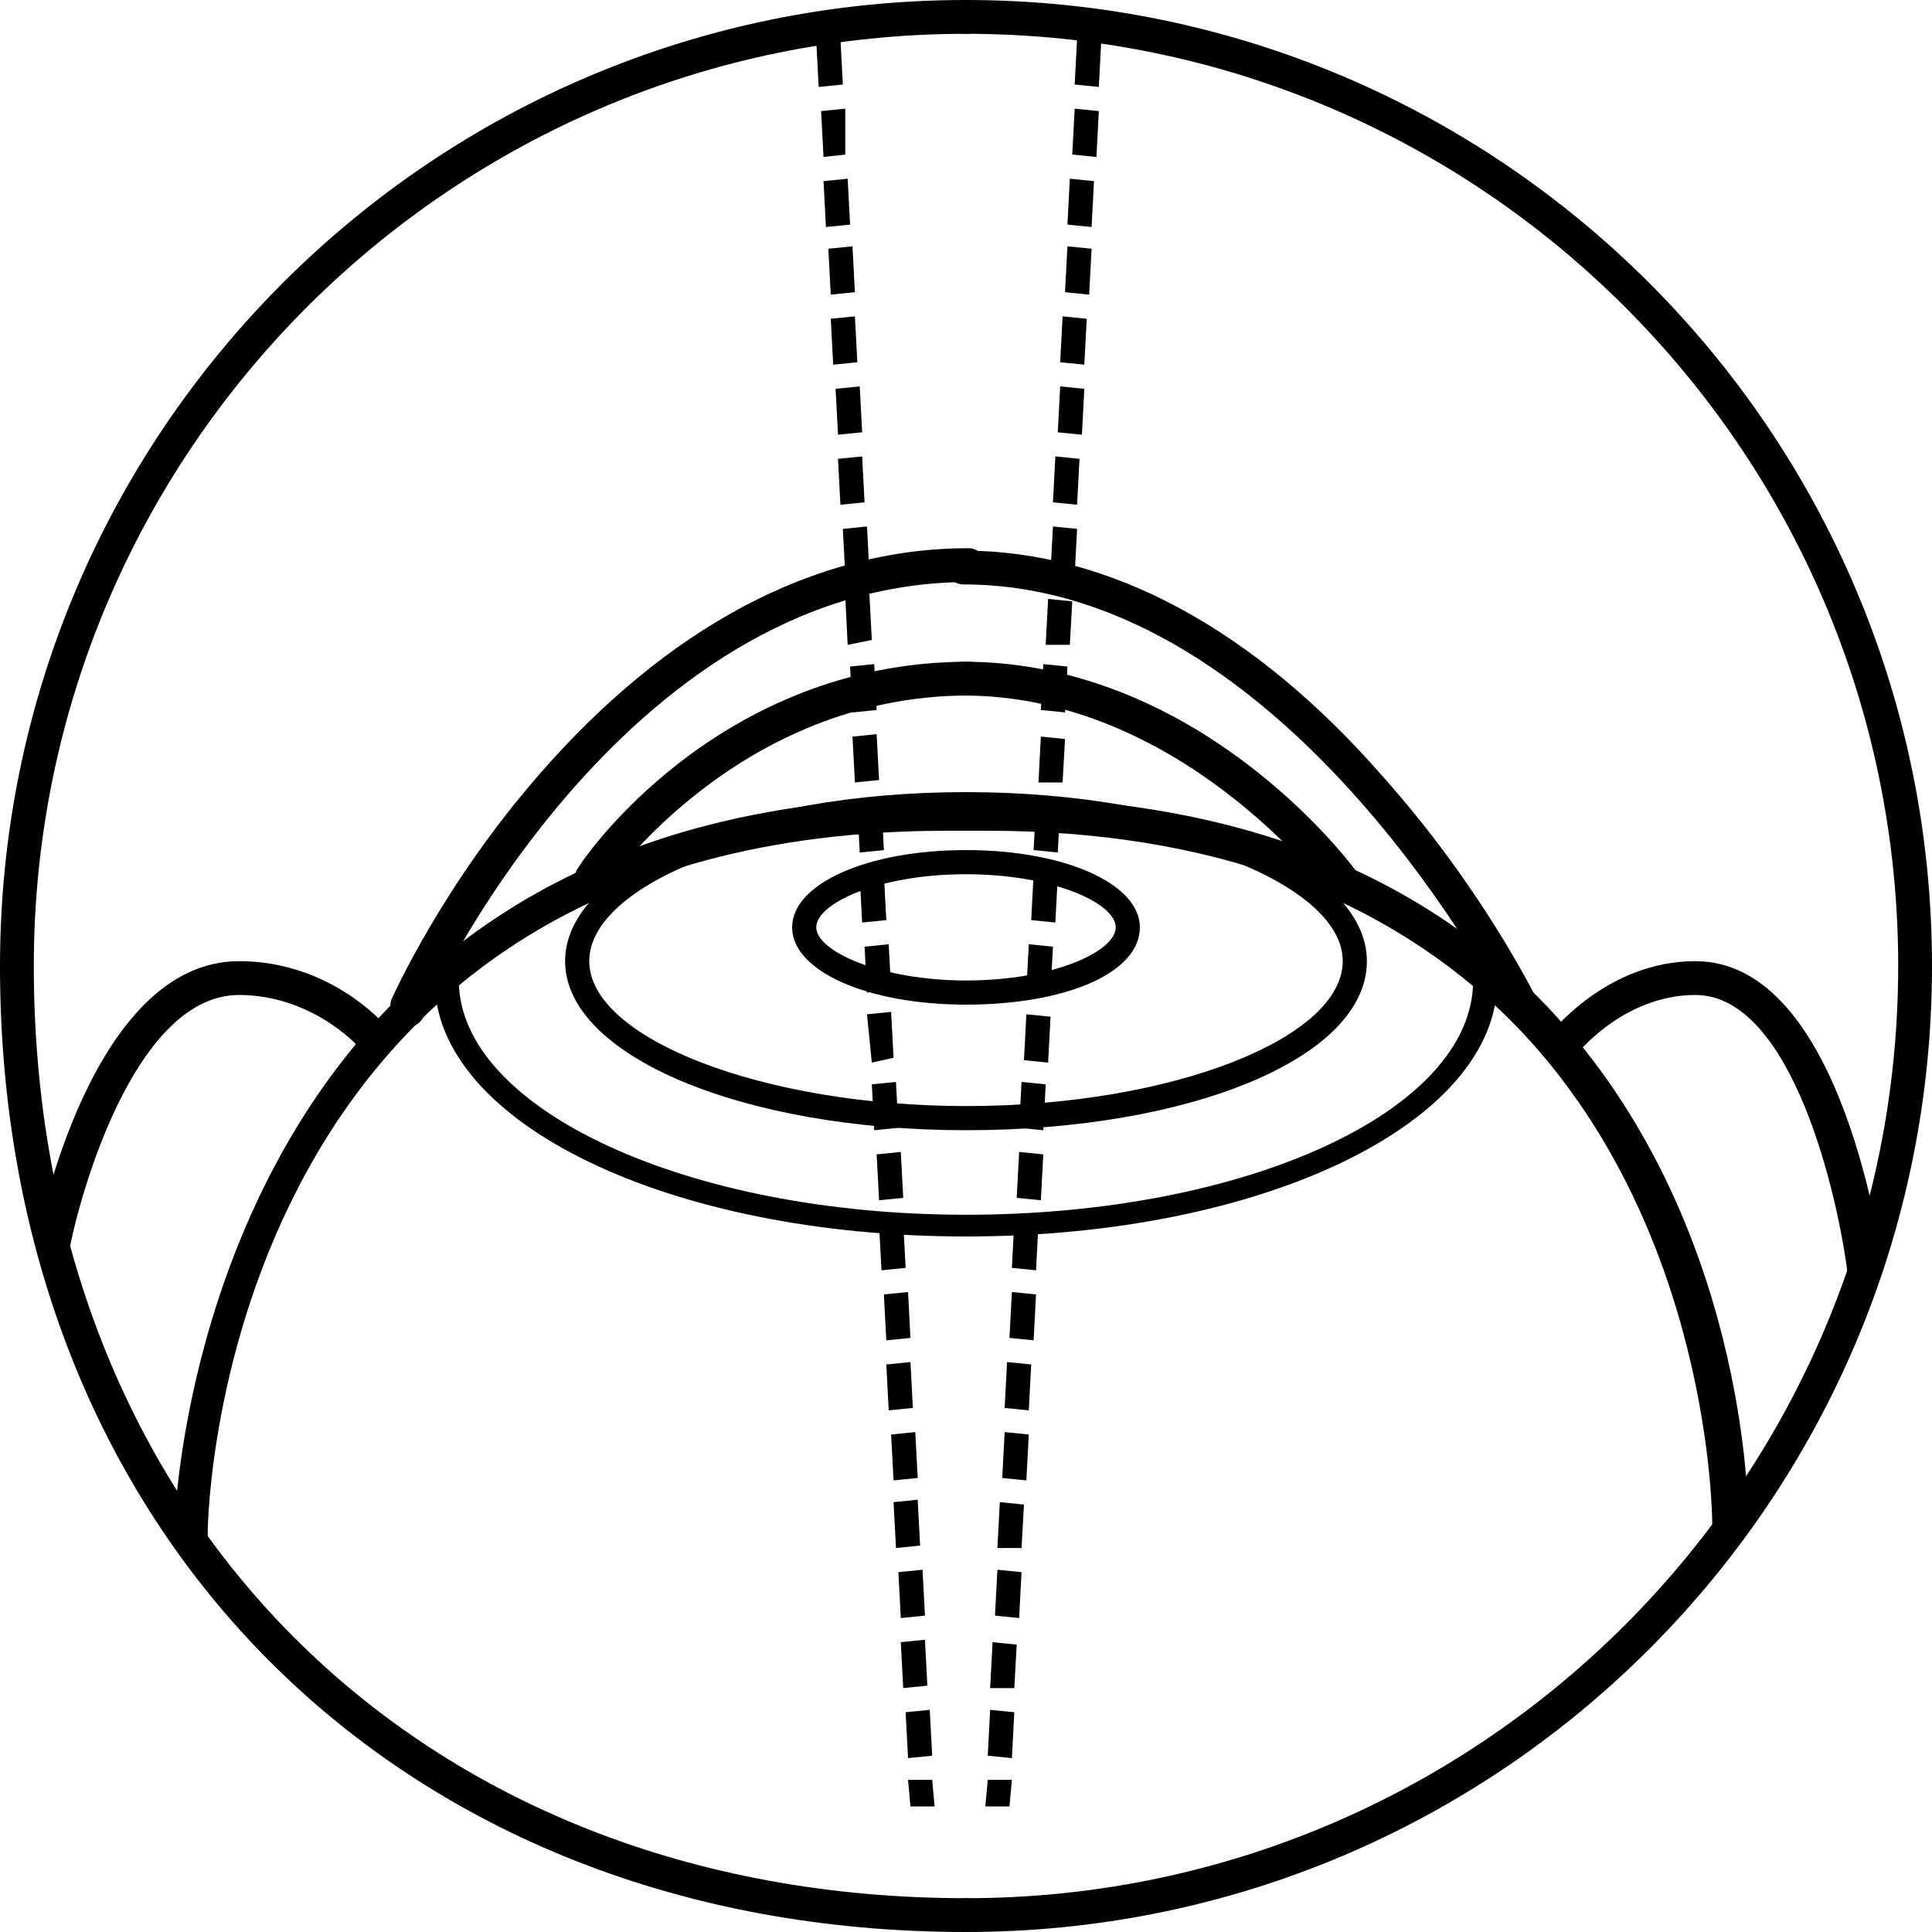
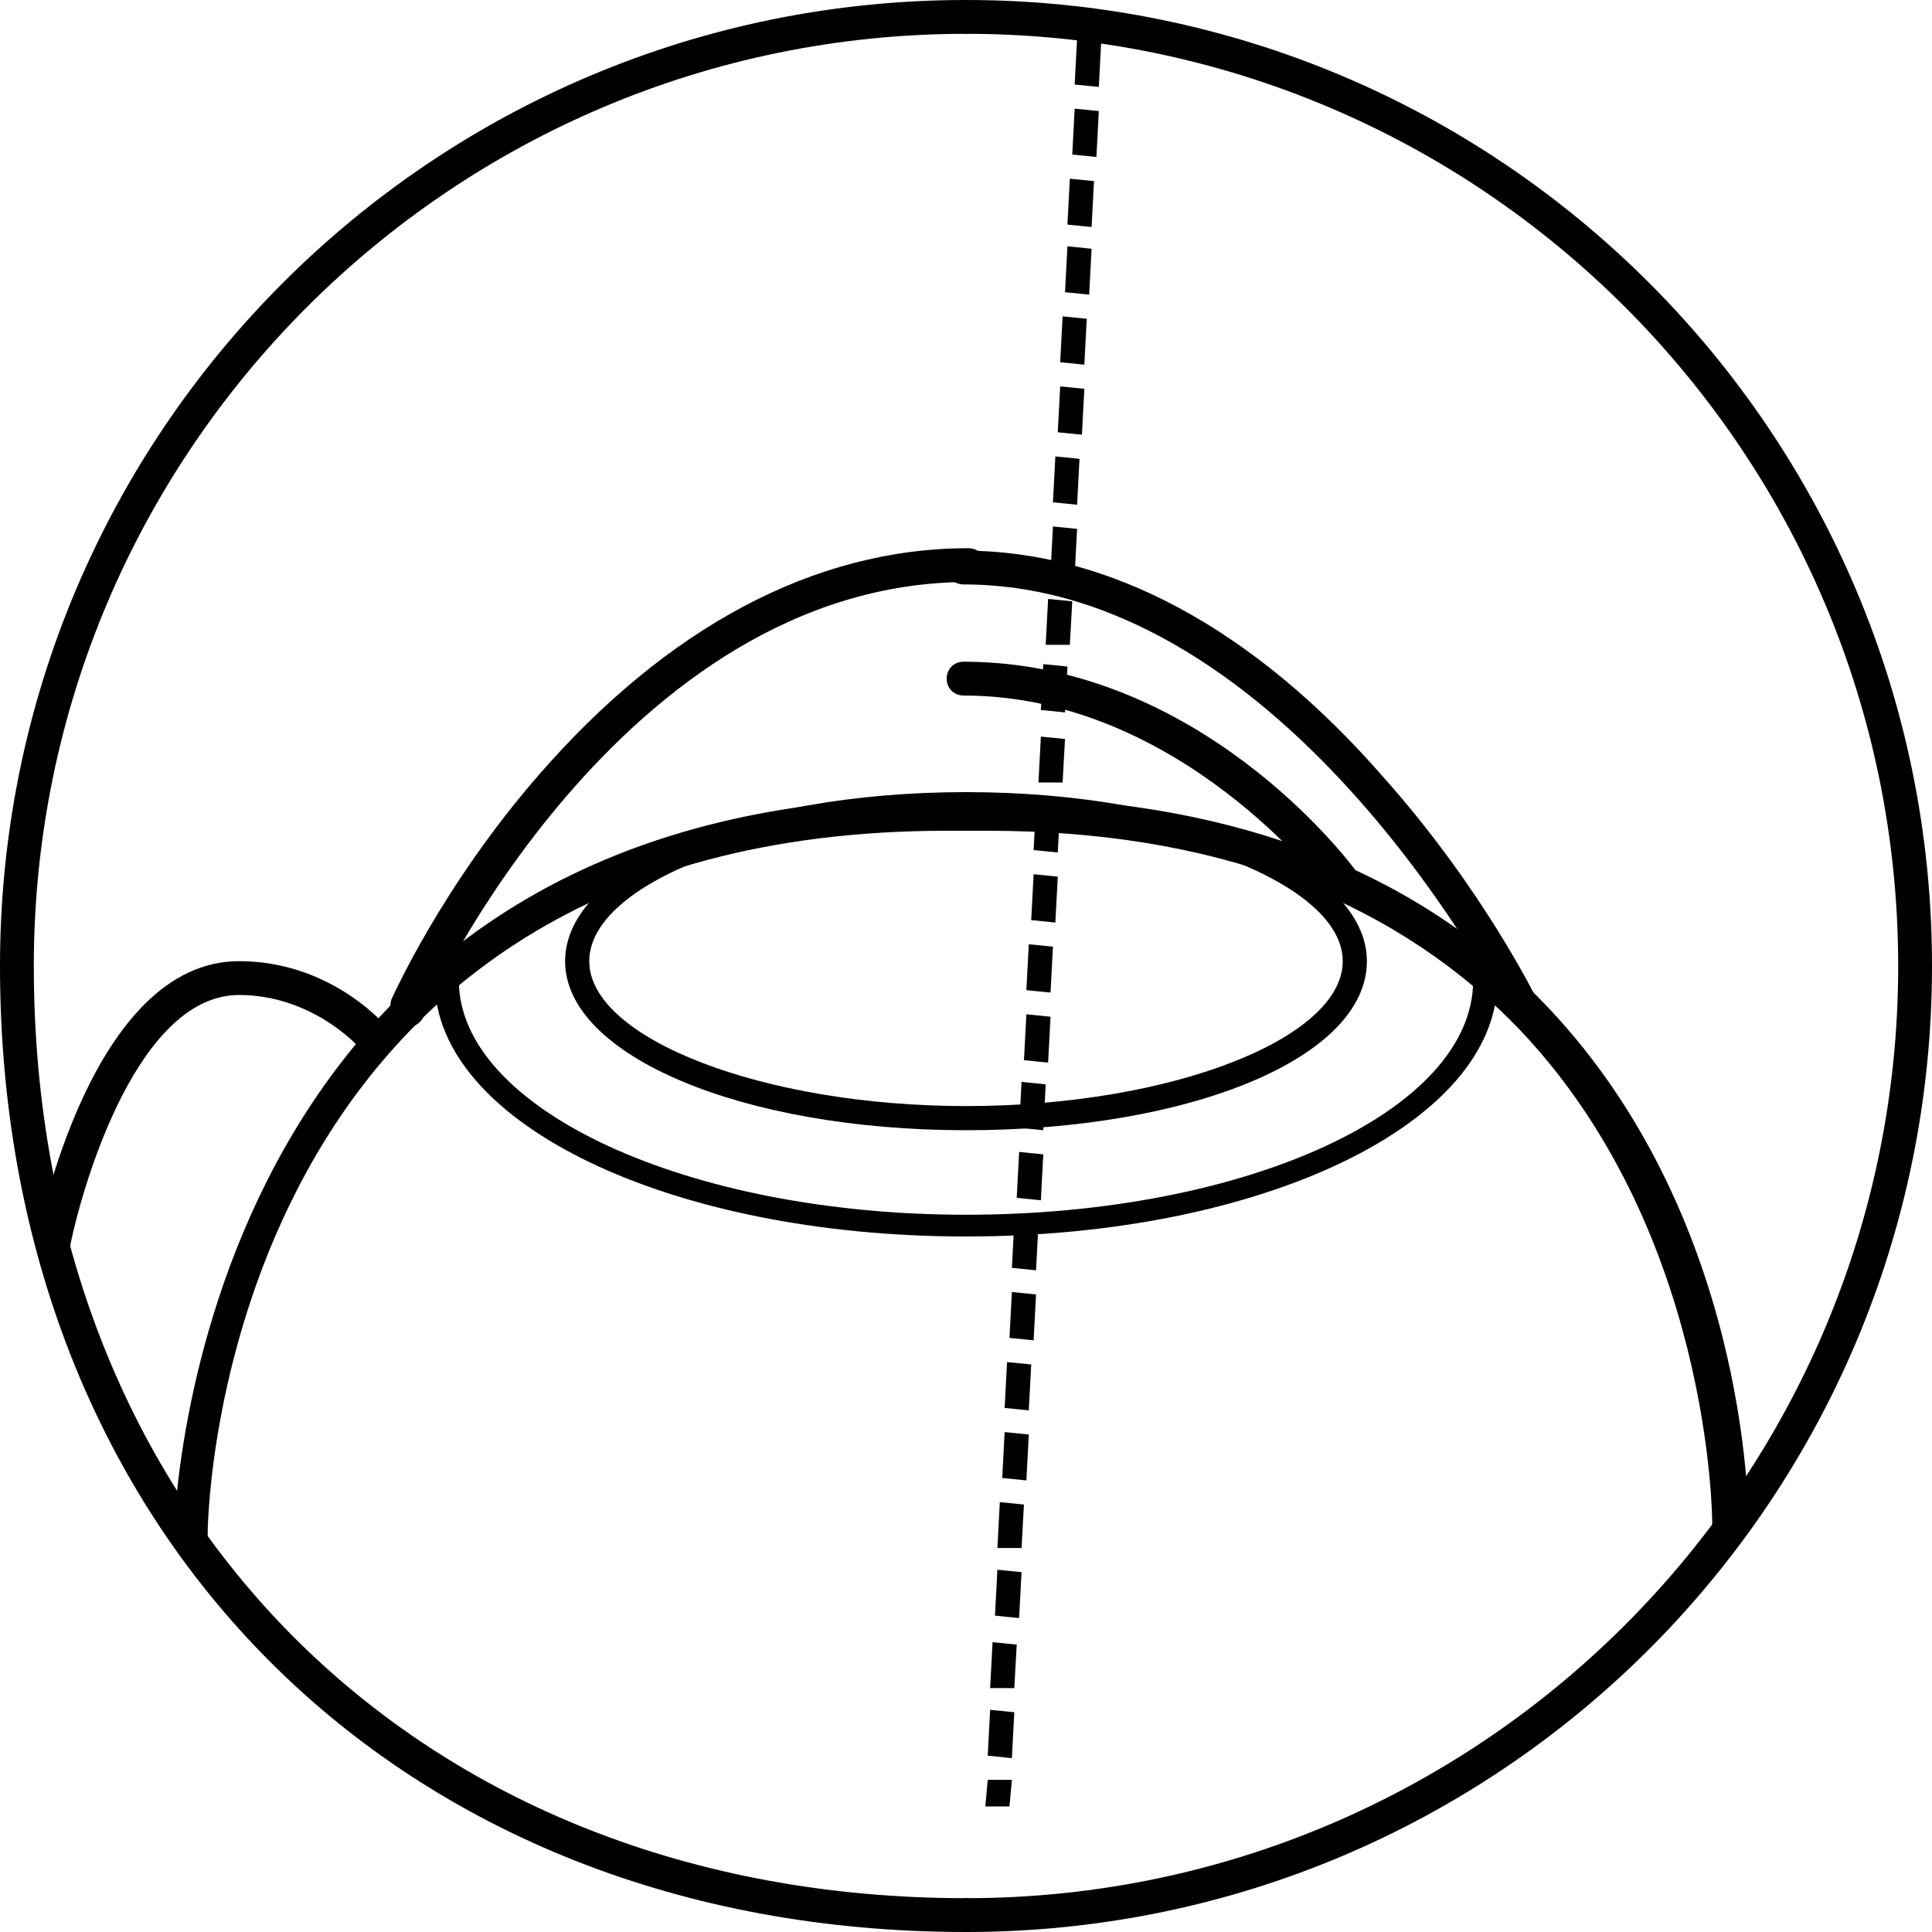
<svg xmlns="http://www.w3.org/2000/svg" width="120" height="120" viewBox="0 0 120 120" fill="none">
  <path d="M62.7 112.2H61.2L61.35 110.55H62.85L62.7 112.2ZM62.85 109.2L61.35 109.05L61.5 106.2L63 106.35L62.85 109.2ZM63 104.85H61.5L61.65 102L63.15 102.15L63 104.85ZM63.3 100.5L61.8 100.35L61.95 97.5L63.45 97.65L63.3 100.5ZM63.45 96.15H61.95L62.1 93.3L63.6 93.45L63.45 96.15ZM63.75 91.95L62.25 91.8L62.4 88.95L63.9 89.1L63.75 91.95ZM63.9 87.6L62.4 87.45L62.55 84.6L64.05 84.75L63.9 87.6ZM64.2 83.25L62.7 83.1L62.85 80.25L64.35 80.4L64.2 83.25ZM64.35 78.9L62.85 78.75L63 75.9L64.5 76.05L64.35 78.9ZM64.65 74.55L63.15 74.4L63.3 71.55L64.8 71.7L64.65 74.55ZM64.8 70.2L63.3 70.05L63.45 67.2L64.95 67.35L64.8 70.2ZM65.1 66L63.6 65.85L63.75 63L65.25 63.15L65.1 66ZM65.25 61.65L63.75 61.5L63.9 58.65L65.4 58.8L65.25 61.65ZM65.55 57.3L64.05 57.15L64.2 54.3L65.7 54.45L65.55 57.3ZM65.7 52.95L64.2 52.8L64.35 49.95L65.85 50.1L65.7 52.95ZM66 48.6H64.5L64.65 45.75L66.15 45.9L66 48.6ZM66.15 44.25L64.65 44.1L64.8 41.25L66.3 41.4L66.15 44.25ZM66.45 40.05H64.95L65.1 37.2L66.6 37.35L66.45 40.05ZM66.75 35.7L65.25 35.55L65.4 32.7L66.9 32.85L66.75 35.7ZM66.9 31.35L65.4 31.2L65.55 28.35L67.05 28.5L66.9 31.35ZM67.2 27L65.7 26.85L65.85 24L67.35 24.15L67.2 27ZM67.35 22.65L65.85 22.5L66 19.65L67.5 19.8L67.35 22.65ZM67.65 18.3L66.15 18.15L66.3 15.3L67.8 15.45L67.65 18.3ZM67.8 14.1L66.3 13.95L66.45 11.1L67.95 11.25L67.8 14.1ZM68.1 9.75L66.6 9.6L66.75 6.75L68.25 6.9L68.1 9.75ZM68.25 5.4L66.75 5.25L66.9 2.4L68.4 2.55L68.25 5.4Z" fill="black" />
-   <path d="M56.55 112.2L56.4 110.55H57.9L58.05 112.2H56.55ZM56.4 109.2L56.25 106.35L57.75 106.2L57.9 109.05L56.4 109.2ZM56.1 104.85L55.95 102L57.45 101.85L57.6 104.7L56.1 104.85ZM55.95 100.5L55.8 97.65L57.3 97.5L57.45 100.35L55.95 100.5ZM55.65 96.15L55.5 93.3L57 93.15L57.15 96L55.65 96.15ZM55.5 91.95L55.35 89.1L56.85 88.95L57 91.8L55.5 91.95ZM55.2 87.6L55.05 84.75L56.55 84.6L56.7 87.45L55.2 87.6ZM55.05 83.25L54.9 80.4L56.4 80.25L56.55 83.1L55.05 83.25ZM54.75 78.9L54.6 76.05L56.1 75.9L56.25 78.75L54.75 78.9ZM54.6 74.55L54.45 71.7L55.95 71.55L56.1 74.4L54.6 74.55ZM54.3 70.2L54.15 67.35L55.65 67.2L55.8 70.05L54.3 70.2ZM54.15 66L53.85 63L55.35 62.85L55.5 65.7L54.15 66ZM53.85 61.65L53.7 58.8L55.2 58.65L55.35 61.5L53.85 61.65ZM53.55 57.3L53.4 54.45L54.9 54.3L55.05 57.15L53.55 57.3ZM53.4 52.95L53.25 50.1L54.75 49.95L54.9 52.8L53.4 52.95ZM53.1 48.6L52.95 45.75L54.45 45.6L54.6 48.45L53.1 48.6ZM52.95 44.25L52.8 41.4L54.3 41.25L54.45 44.1L52.95 44.25ZM52.65 40.05L52.5 37.05L54 36.9L54.15 39.75L52.65 40.05ZM52.5 35.7L52.35 32.85L53.85 32.7L54 35.55L52.5 35.7ZM52.2 31.35L52.05 28.5L53.55 28.35L53.7 31.2L52.2 31.35ZM52.05 27L51.9 24.15L53.4 24L53.55 26.85L52.05 27ZM51.75 22.65L51.6 19.8L53.1 19.65L53.25 22.5L51.75 22.65ZM51.6 18.3L51.45 15.45L52.95 15.3L53.1 18.15L51.6 18.3ZM51.3 14.1L51.15 11.25L52.65 11.1L52.8 13.95L51.3 14.1ZM51.15 9.75L51 6.9L52.5 6.75V9.6L51.15 9.75ZM50.85 5.4L50.7 2.55L52.2 2.4L52.35 5.25L50.85 5.4Z" fill="black" />
  <path d="M60 120C24.75 120 0 95.25 0 60C0 26.85 26.85 0 60 0C60.6 0 61.05 0.45 61.05 1.05C61.05 1.65 60.6 2.1 60 2.1C28.05 2.1 2.1 28.05 2.1 60C2.1 94.05 25.95 117.9 60 117.9C60.6 117.9 61.05 118.35 61.05 118.95C61.05 119.55 60.6 120 60 120Z" fill="black" />
  <path d="M60 120C59.4 120 58.95 119.55 58.95 118.95C58.95 118.35 59.4 117.9 60 117.9C91.95 117.9 117.9 91.95 117.9 60C117.9 28.05 91.95 2.1 60 2.1C59.4 2.1 58.95 1.65 58.95 1.05C58.95 0.45 59.4 0 60 0C93.15 0 120 26.85 120 60C120 93.15 93.15 120 60 120Z" fill="black" />
  <path d="M11.85 96.45C11.25 96.45 10.8 96 10.8 95.4C10.8 94.95 11.7 49.5 58.8 49.5H60C60.6 49.5 61.05 49.95 61.05 50.55C61.05 51.15 60.6 51.6 60 51.6H58.8C13.95 51.6 12.9 93.6 12.9 95.25C12.9 96 12.45 96.45 11.85 96.45Z" fill="black" />
  <path d="M60 70.2C46.05 70.2 35.1 65.55 35.1 59.7C35.1 53.85 46.05 49.2 60 49.2V50.7C47.25 50.7 36.6 54.9 36.6 59.7C36.6 64.5 47.4 68.7 60 68.7V70.2Z" fill="black" />
  <path d="M3.3 78.3H3.15C2.55 78.15 2.25 77.55 2.25 77.1C2.4 76.35 5.7 59.7 14.85 59.7C20.4 59.7 23.7 63.45 23.85 63.6C24.3 64.05 24.15 64.8 23.7 65.1C23.25 65.55 22.5 65.4 22.2 64.95C22.2 64.95 19.35 61.8 14.85 61.8C8.7 61.8 5.25 73.05 4.35 77.4C4.2 78 3.75 78.3 3.3 78.3Z" fill="black" />
-   <path d="M36.75 55.65C36.6 55.65 36.3 55.65 36.15 55.5C35.7 55.2 35.55 54.45 35.85 54C36.15 53.4 44.55 41.1 60.15 41.1C60.75 41.1 61.2 41.55 61.2 42.15C61.2 42.75 60.75 43.2 60.15 43.2C45.75 43.2 37.65 55.05 37.65 55.05C37.35 55.5 37.05 55.65 36.75 55.65Z" fill="black" />
  <path d="M107.4 95.7C106.8 95.7 106.35 95.25 106.35 94.65C106.35 94.5 106.35 76.05 93.9 63.45C86.1 55.65 75.15 51.6 61.35 51.6H60.15C59.55 51.6 59.1 51.15 59.1 50.55C59.1 49.95 59.55 49.5 60.15 49.5H61.35C75.75 49.5 87.3 53.7 95.55 61.95C108.6 75.15 108.6 93.9 108.6 94.65C108.45 95.25 108 95.7 107.4 95.7Z" fill="black" />
  <path d="M60 70.2V68.7C72.75 68.7 83.4 64.5 83.4 59.7C83.4 54.9 72.6 50.7 60 50.7V49.2C73.95 49.2 84.9 53.85 84.9 59.7C84.9 65.7 73.95 70.2 60 70.2Z" fill="black" />
-   <path d="M115.8 79.95C115.2 79.95 114.75 79.5 114.75 79.05C114.15 74.25 111.3 61.8 105.3 61.8C100.8 61.8 97.8 65.55 97.8 65.7C97.5 66.15 96.75 66.3 96.3 65.85C95.85 65.55 95.7 64.8 96.15 64.35C96.3 64.2 99.75 59.7 105.3 59.7C114.45 59.7 116.85 78 117 78.75C116.85 79.35 116.4 79.8 115.8 79.95Z" fill="black" />
  <path d="M83.25 55.65C82.95 55.65 82.65 55.5 82.35 55.2C82.2 55.05 73.2 43.2 59.85 43.2C59.25 43.2 58.8 42.75 58.8 42.15C58.8 41.55 59.25 41.1 59.85 41.1C74.4 41.1 83.7 53.4 84.15 54C84.45 54.45 84.45 55.2 84 55.5C83.7 55.65 83.55 55.65 83.25 55.65Z" fill="black" />
-   <path d="M60 62.4C53.85 62.4 49.2 60.3 49.2 57.6C49.2 54.9 53.85 52.8 60 52.8C66.15 52.8 70.8 54.9 70.8 57.6C70.8 60.45 66.15 62.4 60 62.4ZM60 54.3C54.6 54.3 50.7 56.1 50.7 57.6C50.7 59.1 54.75 60.9 60 60.9C65.4 60.9 69.3 59.1 69.3 57.6C69.3 56.1 65.4 54.3 60 54.3Z" fill="black" />
  <path d="M25.35 63.75C25.2 63.75 25.05 63.75 24.9 63.6C24.3 63.3 24.15 62.7 24.3 62.1C24.45 61.8 27.45 55.05 33.45 48.15C41.4 39 50.55 34.05 60.15 34.05C60.75 34.05 61.2 34.5 61.2 35.1C61.2 35.7 60.75 36.15 60.15 36.15C38.55 36.15 26.4 62.7 26.4 63C26.1 63.6 25.8 63.75 25.35 63.75Z" fill="black" />
  <path d="M94.65 63.75C94.2 63.75 93.9 63.6 93.75 63.15C93.6 62.85 80.1 36.3 59.85 36.3C59.25 36.3 58.8 35.85 58.8 35.25C58.8 34.65 59.25 34.2 59.85 34.2C68.85 34.2 77.85 39 85.95 48.3C92.1 55.2 95.4 61.95 95.55 62.25C95.85 62.85 95.55 63.45 95.1 63.75C94.95 63.75 94.8 63.75 94.65 63.75Z" fill="black" />
  <path d="M60 76.8C41.55 76.8 27 69.75 27 60.9H28.5C28.5 68.85 42.6 75.45 60 75.45C77.4 75.45 91.5 69 91.5 60.9H93C93 69.75 78.45 76.8 60 76.8Z" fill="black" />
</svg>